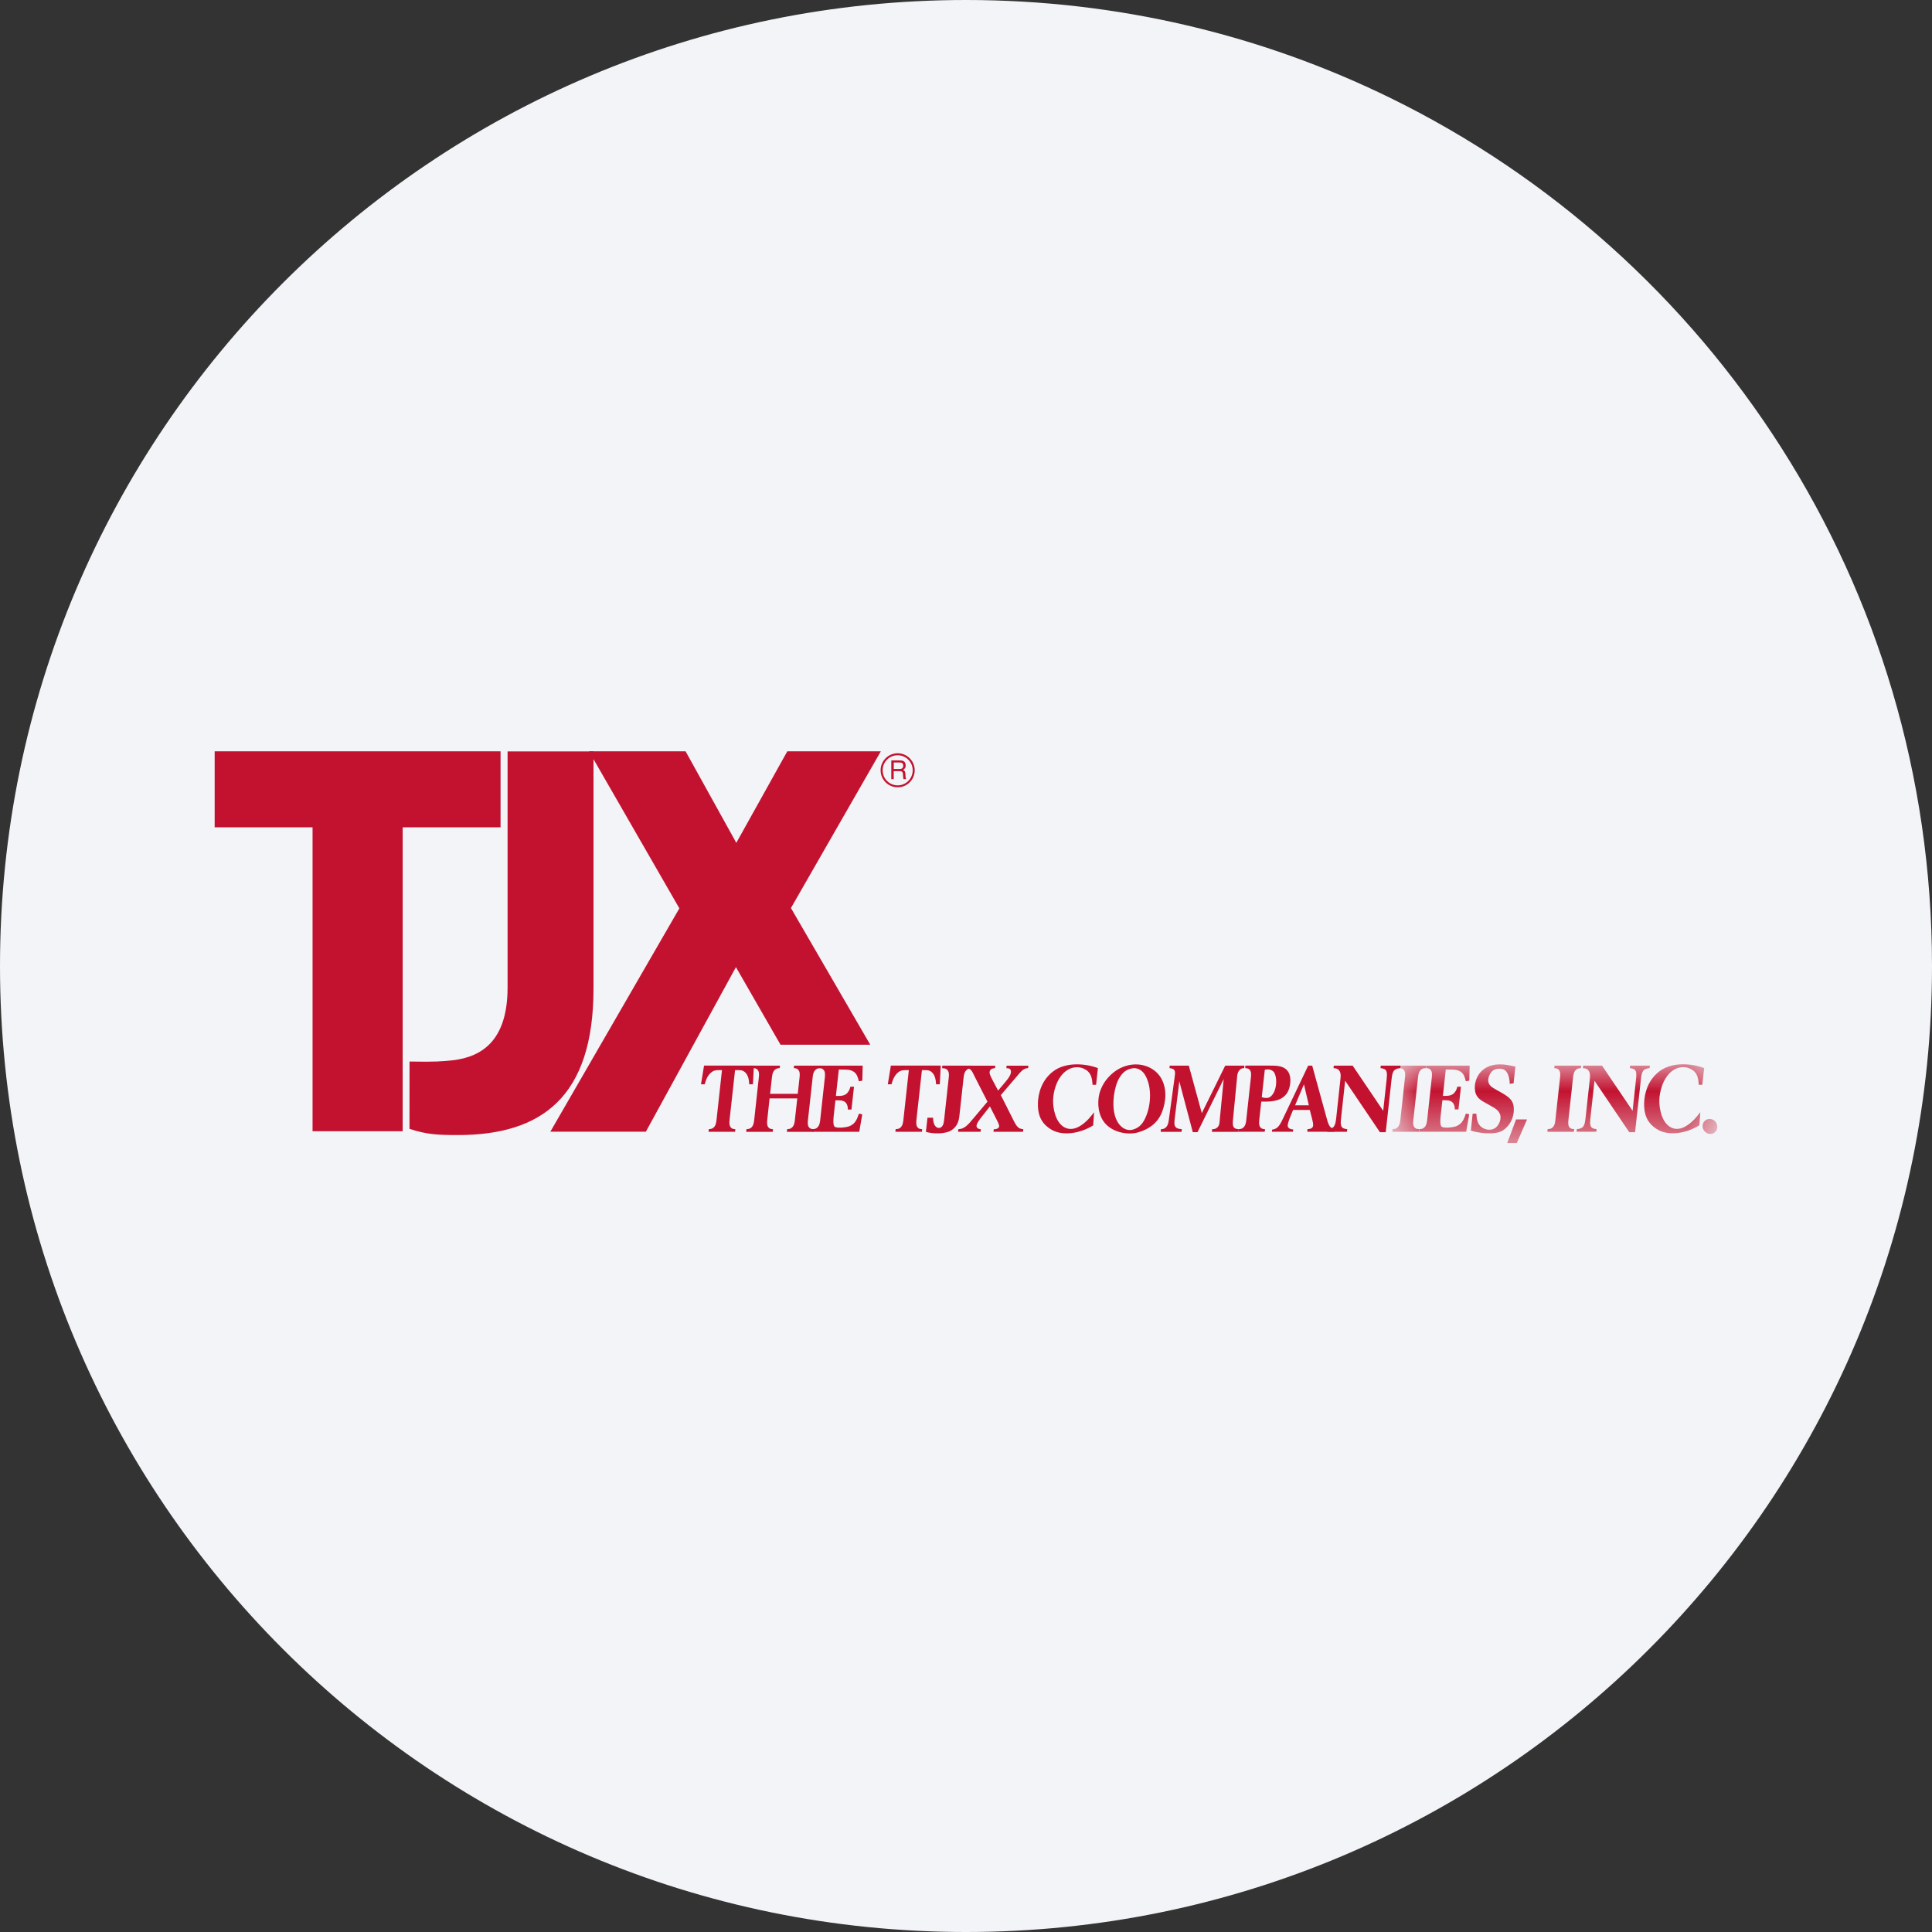
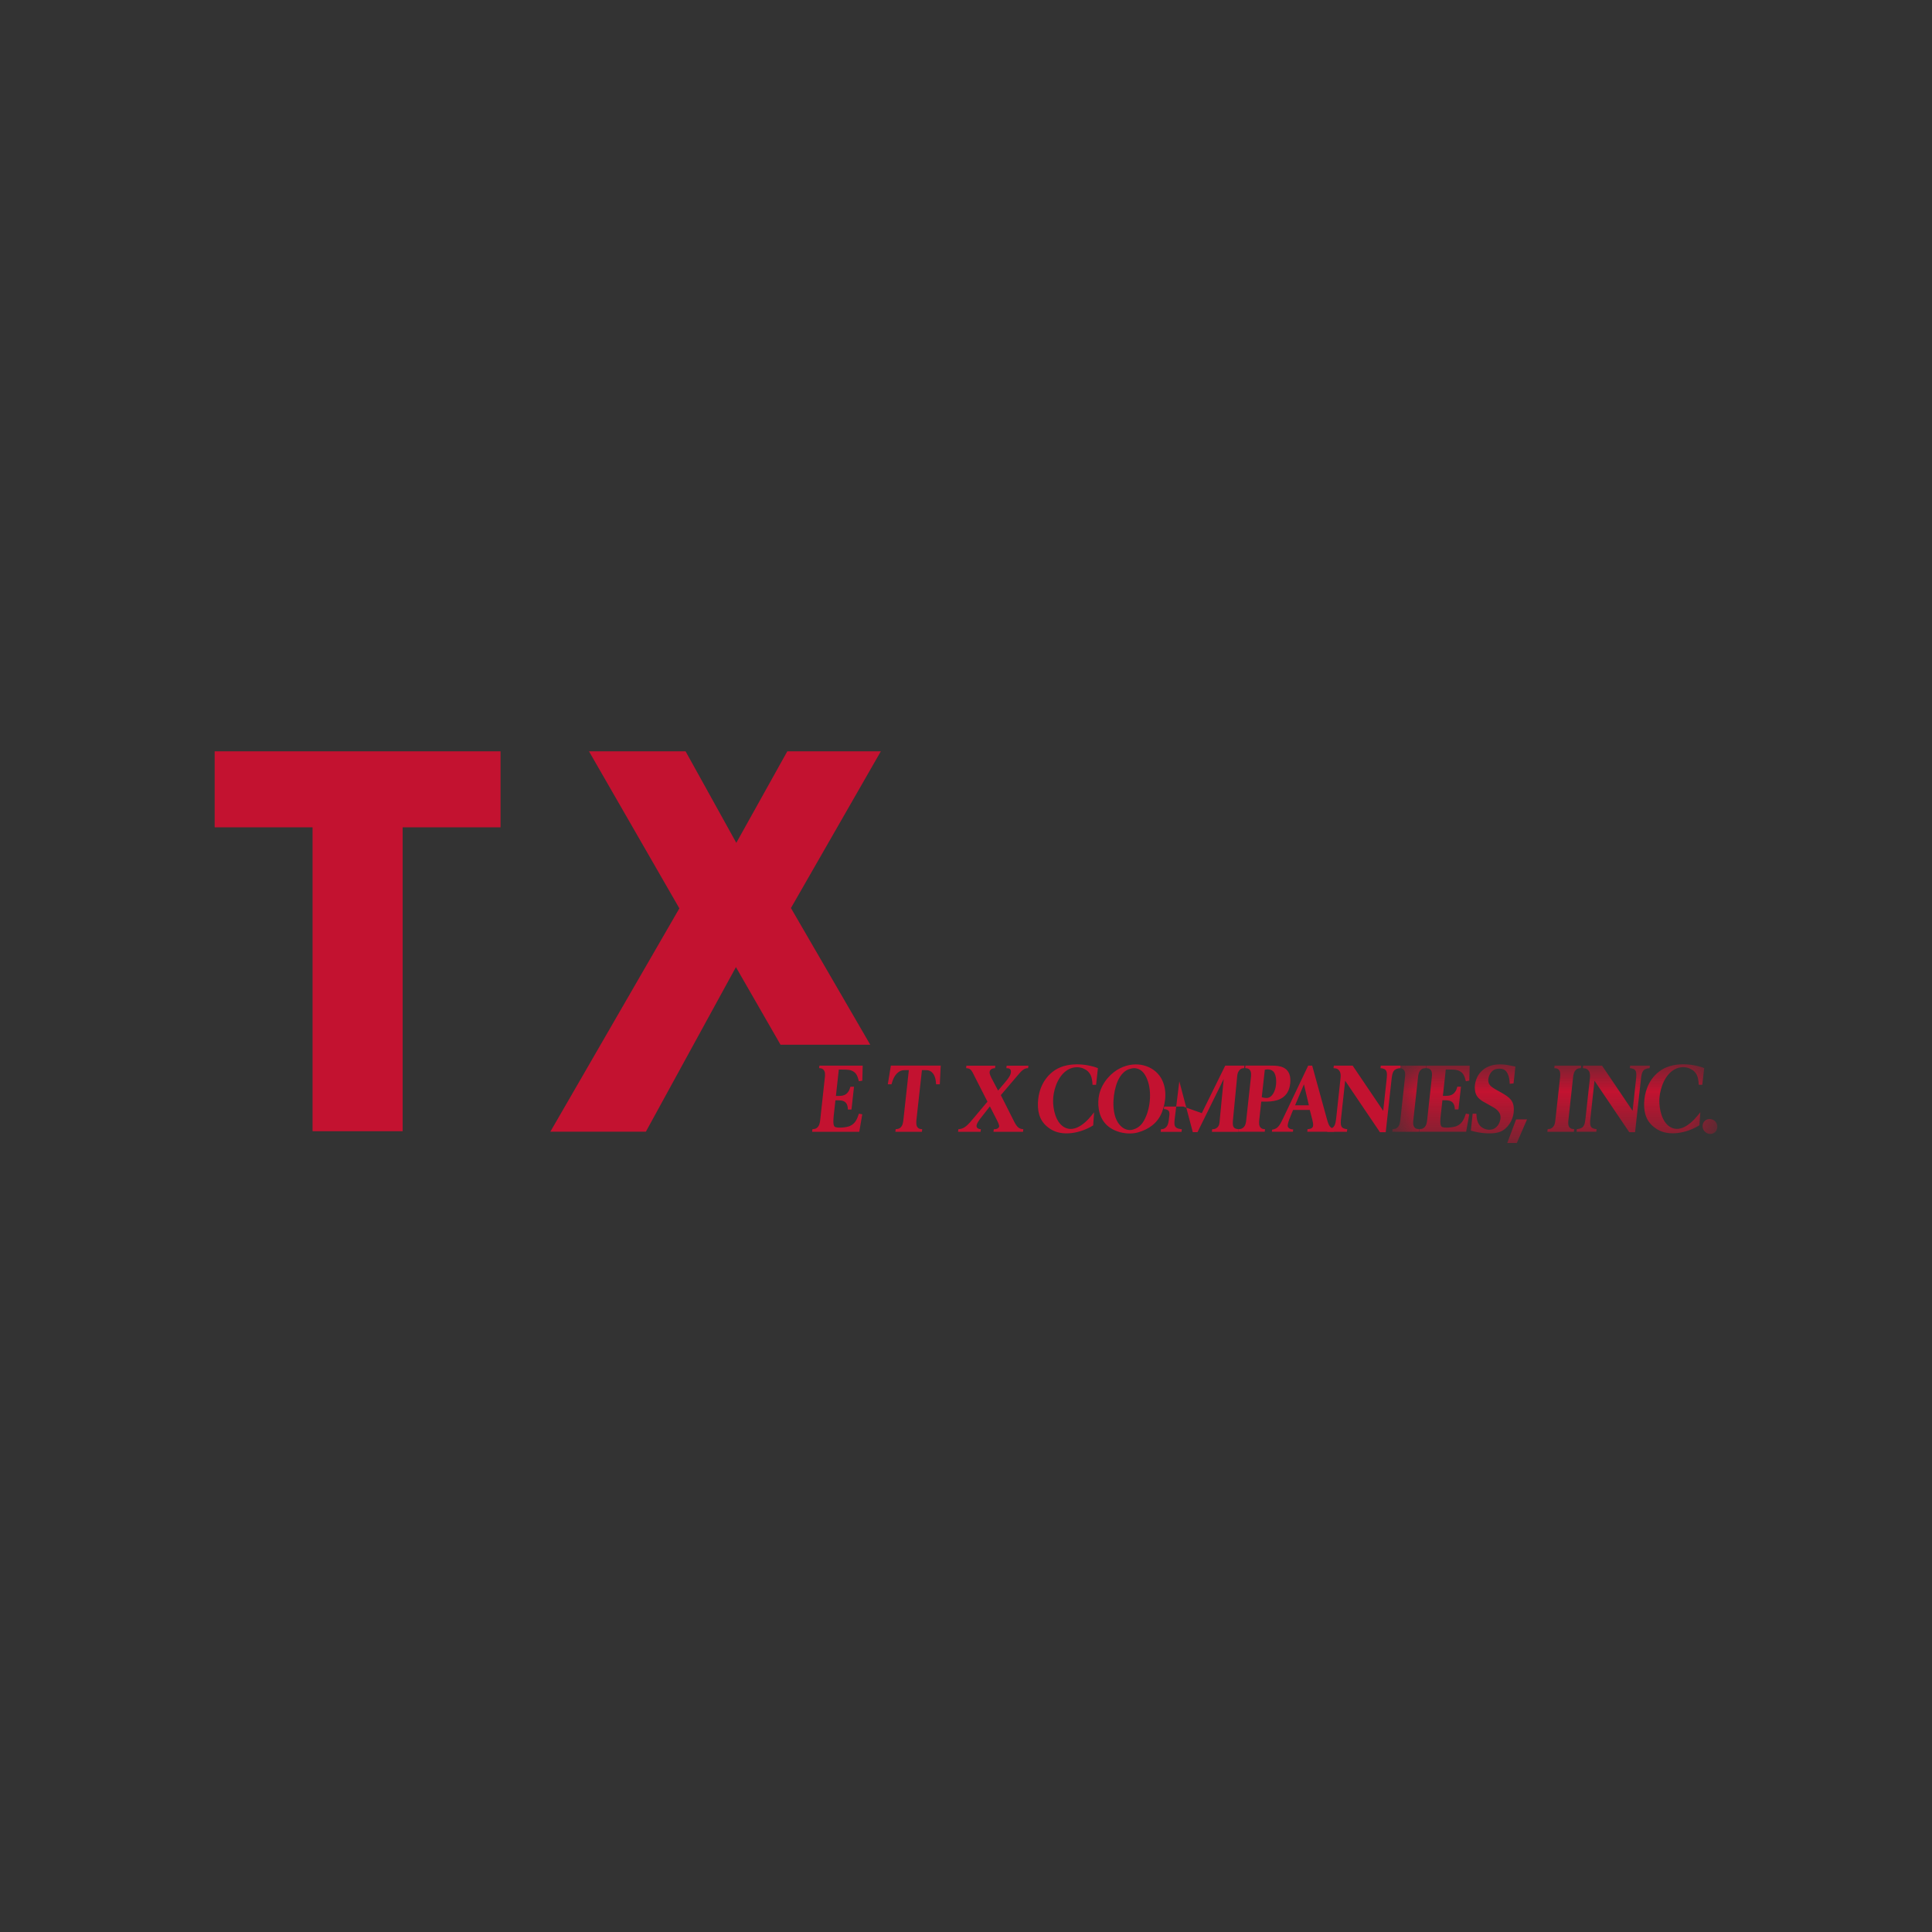
<svg xmlns="http://www.w3.org/2000/svg" height="36" viewBox="0 0 36 36" width="36">
  <rect x="0" y="0" width="36" height="36" fill="#333333" stroke="none" />
  <mask id="a" fill="#fff">
    <path d="m0 0h6.056v1.467h-6.056z" fill="#fff" fill-rule="evenodd" />
  </mask>
  <g fill="none" fill-rule="evenodd">
-     <path d="m18 0c2.837 0 5.52.656 7.907 1.825 5.977 2.927 10.093 9.071 10.093 16.175 0 9.942-8.058 18-18 18-9.941 0-18-8.057-18-18 0-9.941 8.059-18 18-18z" fill="#f2f4f7" fill-rule="nonzero" />
    <g fill="#c31230" transform="translate(4 14)">
      <path d="m10.67 0-.95 1.705-.945-1.705h-1.8l1.684 2.926-2.404 4.161h1.78l1.678-3.066.831 1.446h1.672l-1.478-2.547 1.675-2.92zm-10.67 0v1.416h.045.563 1.216v5.663h1.679v-5.663h1.824v-1.416z" />
      <g transform="translate(3.63 .002)">
-         <path d="m6.4 6.202h-.069c-.004-.081-.018-.204-.119-.251-.031-.015-.076-.013-.145-.013l-.102.922c-.004.045-.014.122.035.158.019.015.04.019.072.021l-.005.048h-.495l.006-.048c.03-.002.053-.006.076-.021.056-.036.063-.113.068-.158l.101-.922c-.069 0-.114-.002-.15.013-.11.047-.15.17-.172.251h-.069l.057-.348h.929zm2.697-5.534c-.176 0-.318-.141-.318-.317 0-.174.142-.317.318-.317.175 0 .317.143.317.317 0 .176-.142.317-.317.317zm-.001-.597c-.154 0-.28.125-.279.281 0 .155.125.28.28.28.154 0 .28-.125.28-.281 0-.154-.126-.28-.281-.28zm-.118.096h.157c.054 0 .106.01.111.089.002.046-.013.062-.046.088.036.023.036.028.042.089.004.046-.003.054.017.083h-.054l-.007-.043c-.007-.042.013-.106-.06-.106h-.115v.149h-.045zm.046.039v.121h.111c.031 0 .06-.008.065-.053.006-.06-.037-.068-.065-.068zm-7.196-.206h1.601v4.42c0 2.022-.969 2.728-2.528 2.728-.369 0-.585-.01-.901-.116l.001-1.254c.503.011.622-.008.714-.014.511-.039 1.113-.258 1.113-1.365z" />
-         <path d="m7.268 6.081c.005-.045.015-.121-.034-.159-.019-.015-.041-.019-.073-.021l.005-.046h.495l-.005.046c-.031.002-.054.005-.077.021-.056.038-.063.114-.067.159l-.086.78c-.005.044-.015.121.032.157.021.015.042.019.073.021l-.005.049h-.494l.005-.049c.032-.002.055-.005.077-.021.056-.036.064-.113.068-.157l.044-.396h-.516l-.043.396c-.004.044-.014.121.035.157.018.015.042.019.072.021l-.005.049h-.495l.006-.049c.03-.002.054-.005.077-.021.055-.036.062-.113.067-.157l.085-.78c.005-.045.015-.121-.033-.159-.018-.015-.041-.019-.072-.021l.005-.046h.495l-.006.046c-.03.002-.054.005-.077.021-.056.038-.063.114-.068.159l-.033.299h.515z" />
        <path d="m9.882 6.202h-.069c-.005-.08-.019-.204-.119-.251-.031-.015-.077-.013-.145-.013l-.102.922c-.004.045-.014.122.035.159.018.014.04.018.072.02l-.005.048h-.495l.005-.048c.031-.002.054-.006.077-.02.056-.037.063-.114.068-.159l.101-.922c-.069 0-.114-.002-.15.013-.111.047-.151.171-.173.251h-.069l.057-.348h.929zm-2.374.837c.031-.002.055-.005.077-.02.057-.037.064-.113.069-.158l.085-.779c.005-.045.015-.122-.034-.16-.018-.016-.042-.019-.073-.021l.006-.046h.807l-.007.28-.064.011c-.03-.118-.055-.173-.159-.207-.035-.01-.12-.012-.215-.012l-.054.492c.088 0 .178.008.234-.084.019-.029.027-.056.036-.088h.067l-.047.425h-.067c-.002-.035-.003-.06-.016-.089-.036-.091-.128-.082-.216-.082l-.032.287c-.004.046-.019.176.018.204.046.035.226.012.277-.01.114-.047.143-.143.175-.233l.062.013-.056.325h-.878z" />
-         <path d="m10.112 7.05c-.125.091-.374.074-.489.039l.029-.264h.104c.003.064.012.148.072.181.028.015.055.01.07.002.057-.033.06-.109.066-.159l.084-.767c.005-.045.015-.122-.041-.16-.021-.016-.046-.018-.083-.02l.005-.047h.562l-.005.047c-.035.002-.06.004-.087.02-.062.038-.069.115-.074.16l-.074.672c-.01.092-.019.209-.139.296" />
        <path d="m14.02 6.726c-.082.206-.252.316-.436.37-.184.057-.469.009-.62-.164-.134-.151-.149-.38-.111-.545.06-.242.241-.41.382-.481.313-.158.633-.047.767.175.117.198.098.441.018.645zm-.858-.485c-.059.201-.08.53.063.707.074.094.171.122.253.099.129-.035.197-.123.251-.258.087-.213.108-.542-.023-.761-.068-.115-.172-.134-.233-.124-.012.002-.044.009-.076.02-.133.055-.203.201-.235.317zm-.368-.029h-.066c-.008-.138-.031-.242-.168-.303-.089-.04-.224-.038-.337.053-.168.134-.23.39-.23.544-.002.14.04.398.204.494.095.056.205.044.323-.036.109-.075.173-.16.237-.24l-.017.244c-.245.152-.577.208-.792.071-.19-.118-.243-.287-.238-.485.005-.183.068-.419.271-.582.254-.205.65-.148.847-.071zm-1.883-.31c-.027.002-.079.005-.097.053-.018.041.018.107.059.184l.095.18.113-.133c.076-.089.134-.166.126-.228-.004-.043-.032-.056-.085-.056l.005-.046h.406l-.006.046c-.089-.003-.138.07-.229.175l-.279.327.224.445c.071.146.104.184.195.19l-.005.048h-.551l.006-.048c.03.003.081-.004.098-.044.012-.027-.027-.099-.064-.172l-.107-.209-.141.18c-.051.064-.121.151-.106.201.011.029.044.044.079.044l-.005.048h-.42l.006-.048c.11-.004.173-.071.298-.223l.244-.29-.232-.455c-.058-.117-.073-.167-.165-.169l.004-.046h.539z" />
-         <path d="m14.764 6.74.436-.885h.358l-.005.046c-.014.002-.045.002-.065.017-.062.049-.063.112-.068.169l-.075.775c-.01.118-.004.17.104.177l-.005.049h-.492l.005-.049c.028 0 .055-.002.081-.021.057-.038.056-.097.061-.161l.073-.753-.488.99h-.088l-.251-.947-.083.675c-.017.141-.023.205.13.217l-.005.049h-.389l.005-.049c.041 0 .062-.01.082-.026.057-.041.061-.127.067-.167l.104-.762c.015-.111.028-.172-.094-.183l.004-.046h.356z" />
+         <path d="m14.764 6.74.436-.885h.358l-.005.046c-.014.002-.045.002-.065.017-.062.049-.063.112-.068.169l-.075.775c-.01.118-.004.17.104.177l-.005.049h-.492l.005-.049c.028 0 .055-.002.081-.021.057-.038.056-.097.061-.161l.073-.753-.488.99h-.088l-.251-.947-.083.675c-.017.141-.023.205.13.217l-.005.049h-.389l.005-.049c.041 0 .062-.01.082-.026.057-.041.061-.127.067-.167c.015-.111.028-.172-.094-.183l.004-.046h.356z" />
        <path d="m16.821 5.855.273.991c.037.134.06.172.141.188l-.006.052h-.5l.005-.049c.028 0 .074-.003.095-.037.022-.035.003-.103-.02-.193l-.033-.127h-.311c-.042.105-.12.272-.096.316.021.036.055.046.098.047l-.005.043h-.392l.004-.038c.101-.016.135-.064.207-.216l.465-.977zm-.062.739-.092-.391-.165.391zm-.366-.588c.039.095.023.255-.034.349-.1.163-.293.17-.428.17h-.059l-.037.335c-.004.043-.014.122.034.158.019.016.042.019.073.021l-.005.047h-.495l.005-.047c.032-.002.056-.005.078-.021.056-.036.064-.113.068-.158l.085-.779c.005-.045.015-.122-.033-.16-.019-.015-.043-.018-.073-.02l.005-.047h.459c.105.001.291-.008.357.152zm-.275.321c.04-.092.045-.247.001-.332s-.146-.074-.181-.064l-.057.512c.024.007.048.014.093.014.064 0 .115-.057.144-.13z" />
        <path d="m18.093 5.901.006-.046h.368l-.005.046c-.129.012-.147.068-.163.215l-.108.979h-.108l-.648-.959-.075.689c-.017.147-.011.202.114.214l-.006.048h-.367l.005-.048c.129-.012.146-.067.163-.214l.076-.701c.008-.07.02-.155-.046-.202-.018-.014-.056-.019-.081-.021l.006-.046h.351l.569.842.063-.581c.016-.147.011-.203-.114-.215" />
        <path d="m5.792 1.101c.014-.041.051-.072.097-.081.037-.006.088.003.126.041.035.035.047.084.039.127-.007.046-.035.086-.083.101-.046.018-.095.008-.136-.026-.051-.042-.063-.106-.043-.162zm-.015-.72h-.066c-.008-.138-.03-.242-.168-.303-.089-.04-.225-.039-.338.053-.166.134-.228.39-.229.544-.002.14.04.398.204.494.095.056.205.044.322-.036.11-.075.174-.16.238-.24l-.017.243c-.244.152-.577.209-.792.072-.19-.118-.243-.287-.238-.485.006-.184.068-.419.271-.582.254-.205.65-.148.848-.071zm-1.35-.31.005-.046h.368l-.005.046c-.129.011-.147.068-.163.215l-.108.979h-.108l-.648-.959-.075.689c-.016.147-.01.202.114.213l-.005.048h-.368l.005-.048c.129-.011.147-.066.163-.213l.077-.702c.007-.069.019-.154-.047-.202-.018-.013-.056-.018-.08-.02l.005-.046h.352l.569.842.063-.581c.016-.147.01-.204-.114-.215zm-1.335.02c-.019-.014-.042-.018-.073-.02l.005-.046h.495l-.005.046c-.031.002-.055.005-.077.02-.057.038-.064.114-.069.159l-.085.781c-.005.044-.015.121.033.157.019.015.043.018.073.02l-.005.049h-.494l.005-.049c.03-.002.055-.004.077-.02.056-.036.064-.113.068-.157l.086-.781c.004-.045.015-.121-.034-.159zm-.772 1.376h-.178l.165-.44h.204zm-.06-1.112-.072.008c0-.071-.016-.219-.111-.267-.044-.021-.147-.023-.199.018-.062.047-.088.126-.09.18-.002.097.075.137.159.186l.083.046c.159.092.244.152.234.346-.005.109-.06.264-.197.356-.149.101-.466.052-.603.007l.034-.315h.069c.006.117.024.226.146.279.057.026.148.034.214-.019.058-.047.087-.119.09-.186.003-.124-.108-.179-.184-.221l-.083-.047c-.116-.062-.205-.116-.212-.277-.005-.089.027-.221.116-.313.164-.169.405-.143.546-.113 0 0 .081.016.094.019zm-1.755.853c.031-.002.055-.004.077-.02.057-.036.064-.113.069-.157l.085-.781c.005-.044.015-.121-.034-.159-.018-.015-.042-.018-.072-.02l.005-.046h.807l-.007.279-.064.012c-.03-.118-.055-.173-.159-.207-.035-.011-.12-.013-.215-.013l-.054.492c.087 0 .178.008.234-.084.019-.028.026-.055.035-.088h.068l-.047.425h-.067c-.002-.035-.004-.059-.017-.089-.035-.09-.127-.082-.215-.082l-.032.287c-.005.046-.019.176.018.205.045.035.226.011.277-.01.113-.047.143-.144.175-.234l.062.013-.057.325h-.877zm-.303-1.117c-.018-.014-.041-.018-.072-.02l.005-.046h.494l-.004.046c-.032.002-.056.005-.078.02-.057.038-.064.114-.068.159l-.086.781c-.005.044-.015.121.034.157.019.015.042.018.073.02l-.006.049h-.494l.005-.049c.031-.002.055-.004.077-.02.057-.036.064-.113.069-.157l.085-.781c.005-.045.015-.121-.034-.159z" mask="url(#a)" transform="translate(18.313 5.83)" />
      </g>
    </g>
  </g>
</svg>